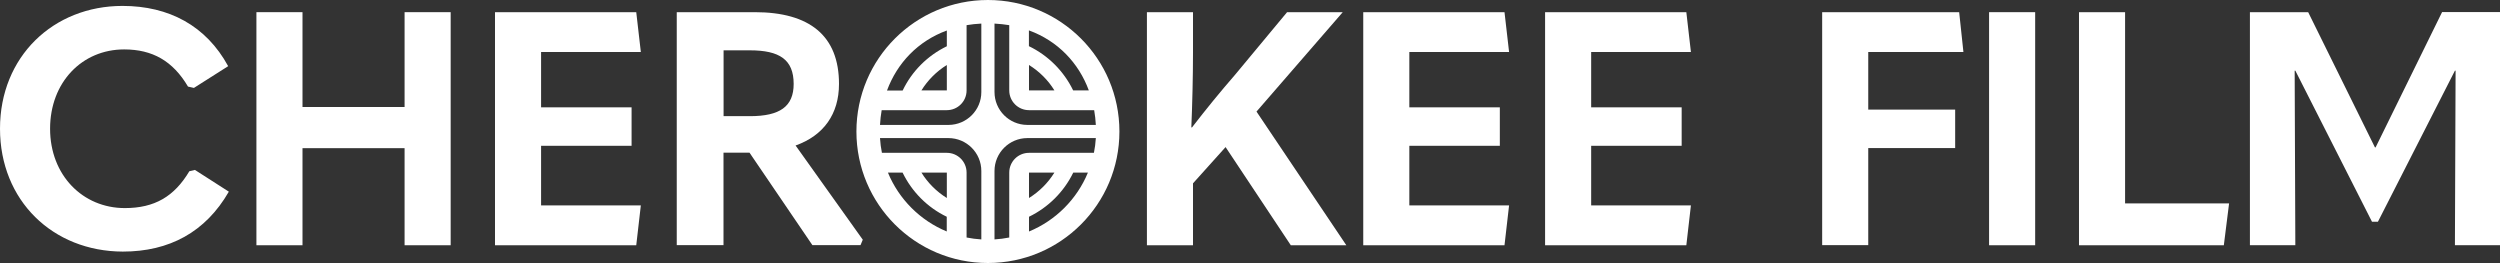
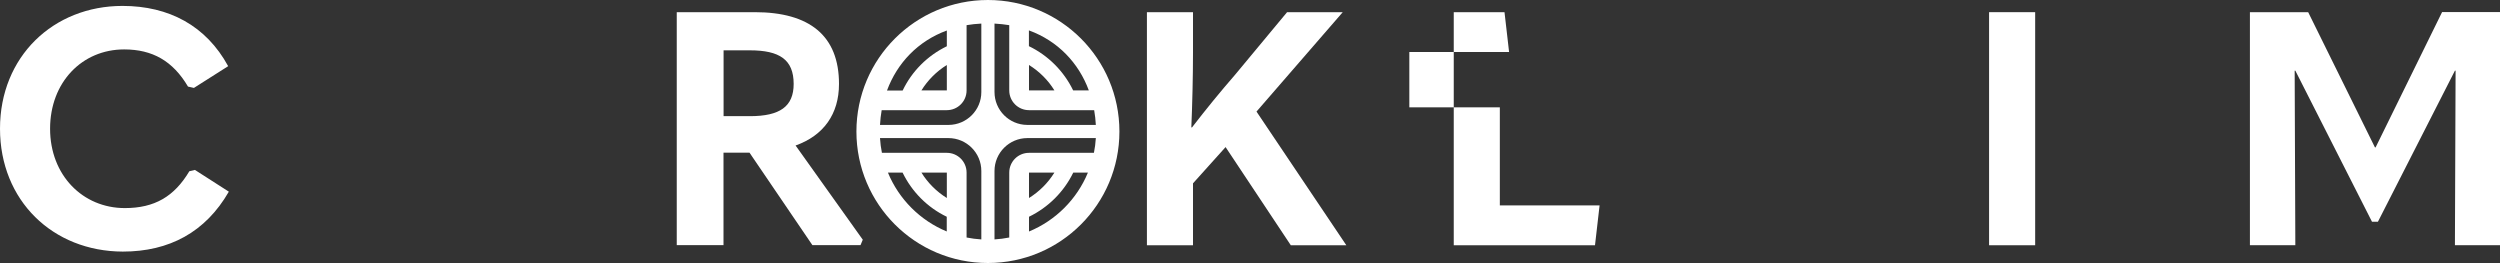
<svg xmlns="http://www.w3.org/2000/svg" id="Layer_1" viewBox="0 0 300 31.56">
  <rect x="0" y="0" width="300" height="31.56" fill="#333333" stroke="none" />
  <defs>
    <style>.cls-1{fill:#fff;}</style>
  </defs>
  <path class="cls-1" d="m118.55,0c-8.71,0-15.78,7.06-15.78,15.78s7.06,15.78,15.78,15.78,15.78-7.06,15.78-15.78S127.27,0,118.55,0Zm4.93,3.65c3.47,1.27,5.96,3.9,7.18,7.2h-1.88c-1.12-2.31-2.99-4.19-5.31-5.31v-1.9Zm0,4.15c1.24.77,2.29,1.81,3.05,3.05h-3.05v-3.05Zm0,5.42h7.82c.1.58.17,1.17.2,1.77h-8.23c-2.17-.01-3.93-1.77-3.93-3.95V2.83c.61.03,1.2.1,1.77.19v7.83c0,1.31,1.06,2.37,2.37,2.37Zm-9.86-9.57v1.9c-2.31,1.12-4.19,2.99-5.3,5.31h-1.88c1.23-3.31,3.72-5.93,7.18-7.2Zm0,4.15v3.05h-3.05c.77-1.24,1.81-2.28,3.05-3.05Zm-7.82,5.42h7.82c1.31,0,2.37-1.06,2.37-2.37V3.02c.57-.1,1.16-.16,1.77-.19v8.22c0,2.17-1.76,3.93-3.93,3.94h-8.23c.03-.6.1-1.19.2-1.77Zm7.82,14.56c-3.2-1.32-5.75-3.87-7.07-7.07h1.76c1.12,2.31,2.99,4.19,5.3,5.3v1.77Zm0-4.02c-1.24-.77-2.28-1.81-3.05-3.05h3.05v3.05Zm2.37,4.74v-7.79c0-1.31-1.06-2.37-2.37-2.37h-7.79c-.12-.58-.19-1.17-.23-1.77h8.21c2.18,0,3.95,1.77,3.95,3.95v8.21c-.6-.04-1.19-.11-1.77-.23Zm7.49-.72v-1.77c2.31-1.12,4.19-2.99,5.31-5.3h1.76c-1.32,3.2-3.87,5.75-7.07,7.07Zm0-4.02v-3.05h3.05c-.77,1.24-1.81,2.28-3.05,3.05Zm0-5.42c-1.31,0-2.37,1.06-2.37,2.37v7.79c-.58.12-1.17.19-1.77.23v-8.21c0-2.18,1.77-3.95,3.95-3.95h8.21c-.04.6-.11,1.19-.23,1.77h-7.79Z" />
  <path class="cls-1" d="m0,15.44C0,6.79,6.4.71,14.7.71c5.57,0,10.03,2.37,12.68,7.23l-4.11,2.61-.71-.16c-1.82-3.08-4.27-4.46-7.66-4.46-5.06,0-8.89,3.95-8.89,9.52s3.91,9.52,8.97,9.52c3.56,0,5.93-1.38,7.74-4.42l.67-.16,4.07,2.61c-2.8,4.86-7.15,7.19-12.72,7.19C6.32,30.17,0,24.05,0,15.44Z" />
-   <path class="cls-1" d="m30.77,29.42V1.46h5.53v11.38h12.25V1.46h5.53v27.97h-5.53v-11.65h-12.25v11.65h-5.53Z" />
-   <path class="cls-1" d="m59.4,1.46h16.95l.55,4.78h-11.97v6.64h10.86v4.62h-10.86v7.15h11.97l-.55,4.78h-16.95V1.46Z" />
  <path class="cls-1" d="m103.54,28.75l-.28.67h-5.77l-7.55-11.1h-3.12v11.1h-5.61V1.46h9.36c6.6,0,10.11,2.84,10.11,8.61,0,3.63-1.86,6.2-5.21,7.39l8.06,11.3Zm-16.71-22.71v7.9h3.16c3.59,0,5.25-1.15,5.25-3.87,0-2.92-1.7-4.03-5.25-4.03h-3.16Z" />
  <path class="cls-1" d="m154.89,29.42l-7.82-11.77-3.91,4.35v7.43h-5.53V1.46h5.53v4.86c0,2.84-.08,6.12-.2,8.97h.08c1.74-2.25,3.32-4.19,5.17-6.32l6.24-7.51h6.68l-10.35,11.93,10.78,16.04h-6.68Z" />
-   <path class="cls-1" d="m163.59,1.46h16.95l.55,4.78h-11.97v6.64h10.86v4.62h-10.86v7.15h11.97l-.55,4.78h-16.95V1.46Z" />
-   <path class="cls-1" d="m185.41,1.46h16.95l.55,4.78h-11.97v6.64h10.86v4.62h-10.86v7.15h11.97l-.55,4.78h-16.95V1.46Z" />
-   <path class="cls-1" d="m218.67,1.46h16.43l.51,4.78h-11.42v6.91h10.43v4.62h-10.43v11.65h-5.53V1.46Z" />
+   <path class="cls-1" d="m163.59,1.46h16.95l.55,4.78h-11.97v6.64h10.86v4.62v7.15h11.97l-.55,4.78h-16.95V1.46Z" />
  <path class="cls-1" d="m238.69,1.46h5.53v27.97h-5.53V1.46Z" />
-   <path class="cls-1" d="m249.48,1.46h5.53v22.95h12.48l-.63,5.02h-17.38V1.46Z" />
  <path class="cls-1" d="m284.99,17.69h.08l7.98-16.24h6.95v27.97h-5.41l.08-20.94h-.08l-9.24,18.13h-.71l-9.2-18.13h-.08l.08,20.94h-5.45V1.46h6.99l8.02,16.24Z" />
</svg>